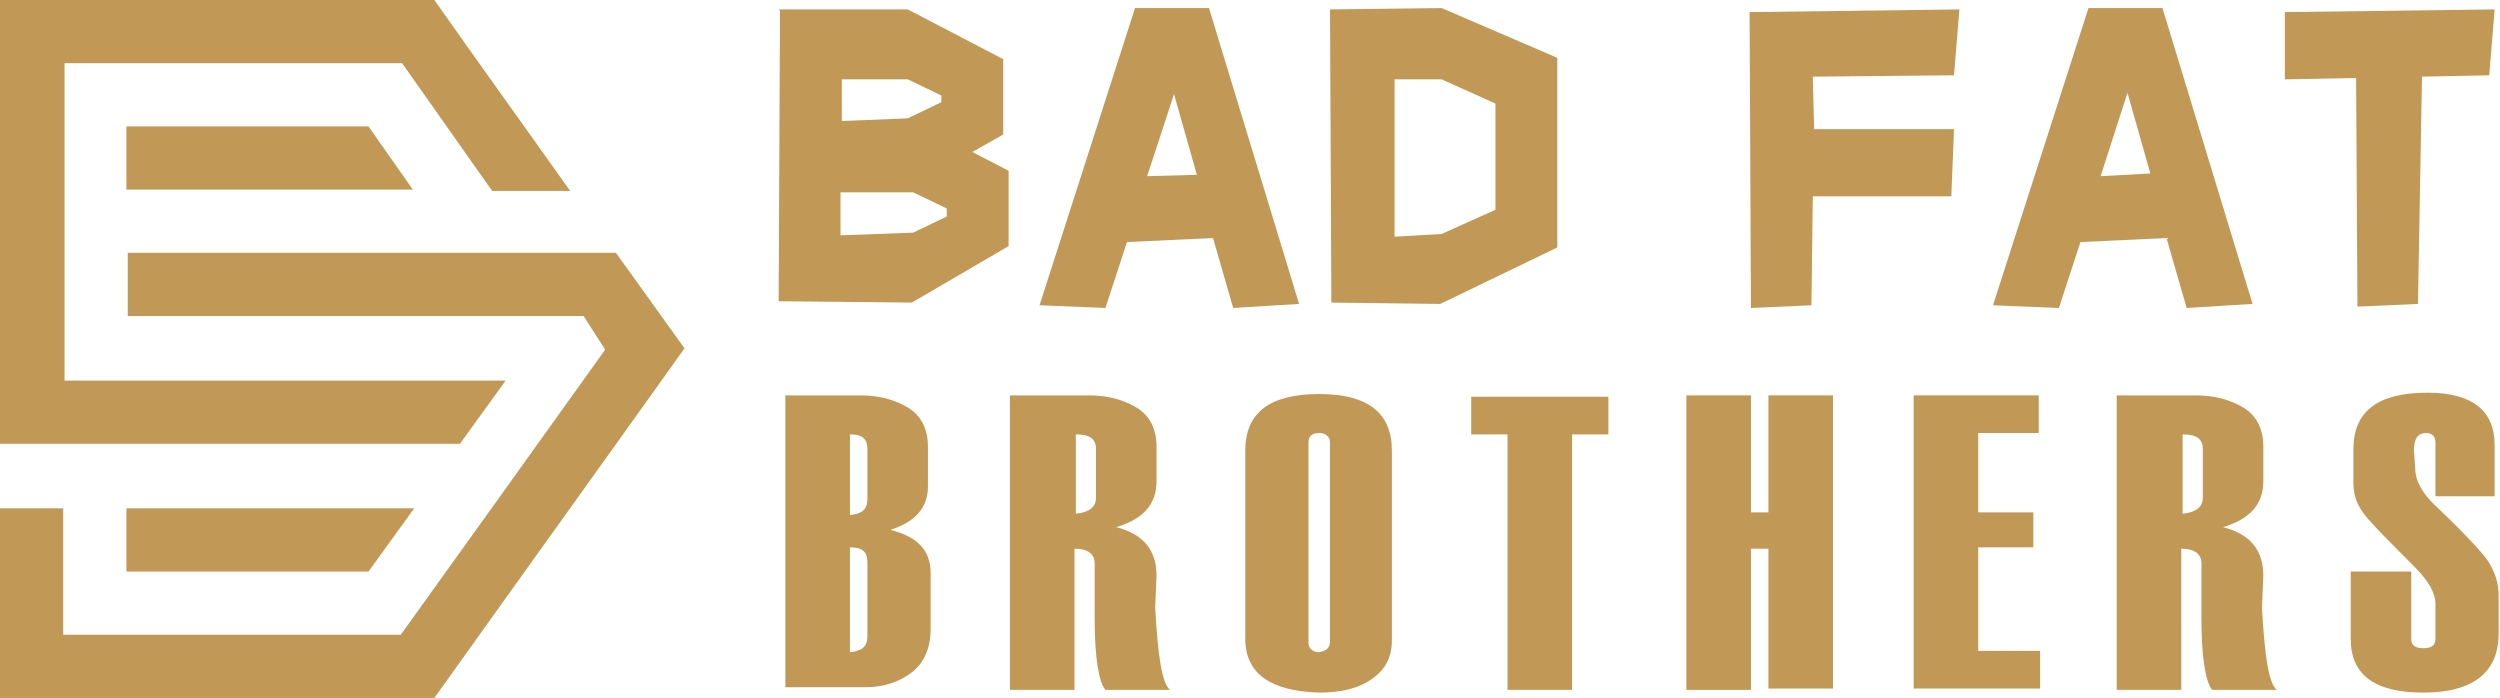
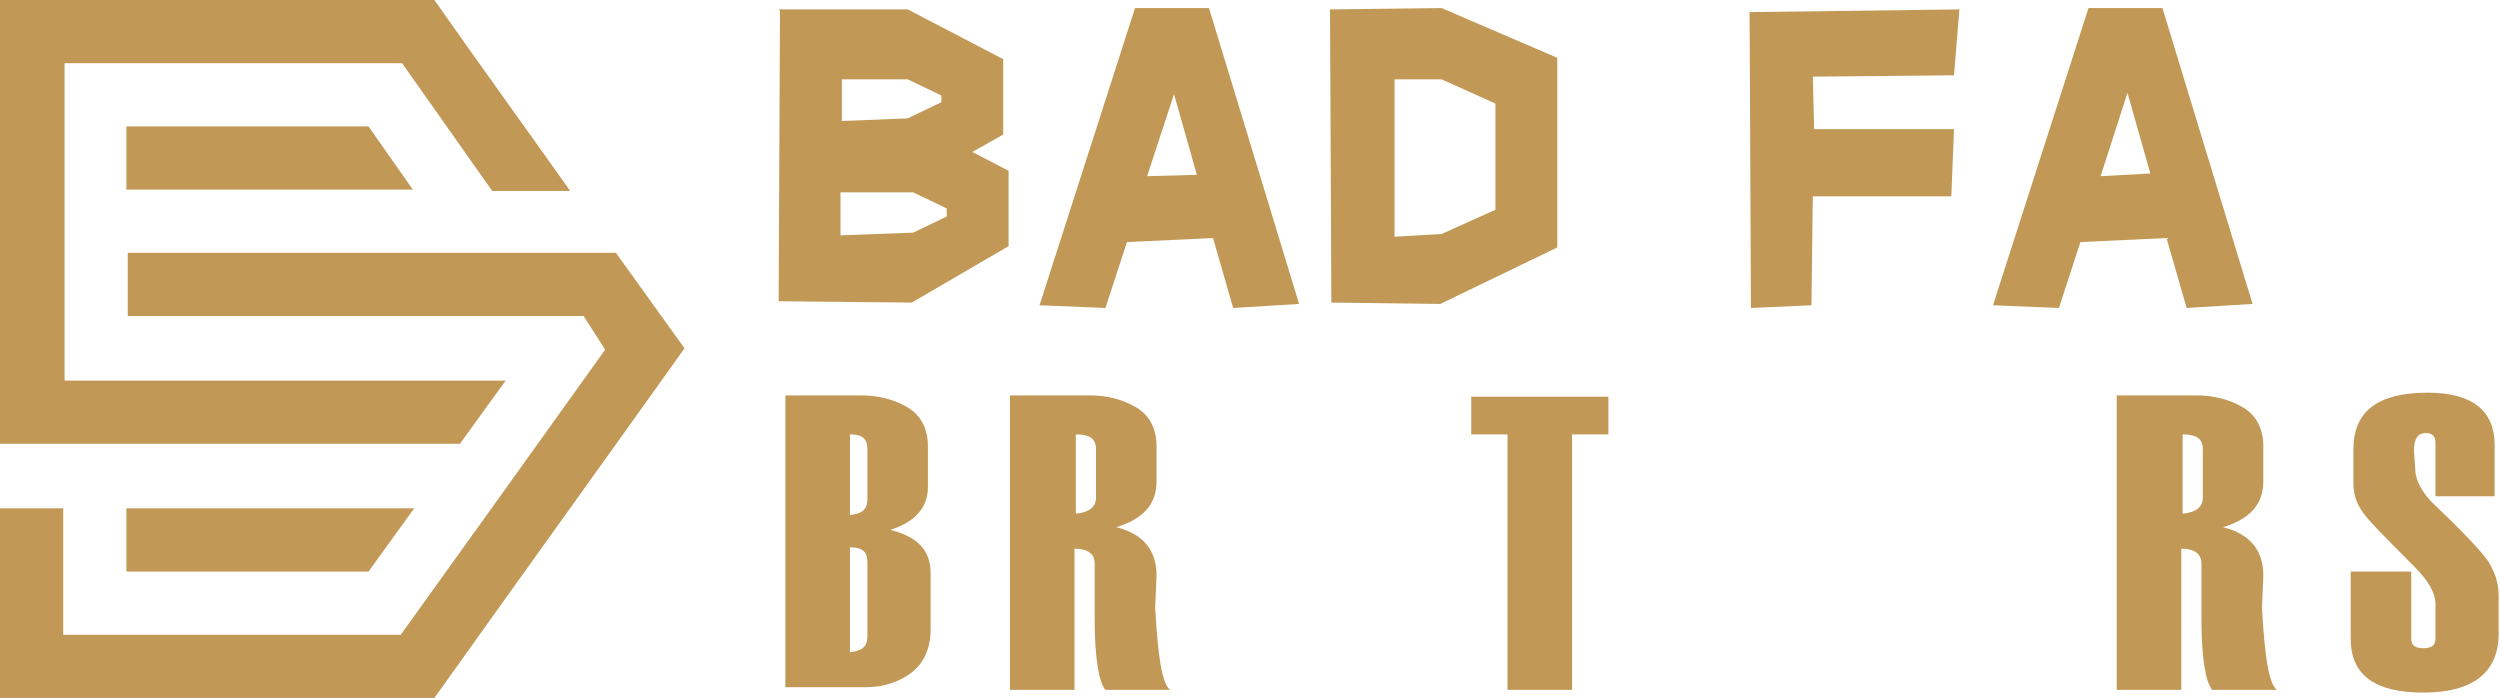
<svg xmlns="http://www.w3.org/2000/svg" version="1.1" id="Layer_1" x="0px" y="0px" width="185.9px" height="51.9px" viewBox="0 0 185.9 51.9" style="enable-background:new 0 0 185.9 51.9;" xml:space="preserve">
  <style type="text/css">
	.st0{fill:#C19855;}
	.st1{fill-rule:evenodd;clip-rule:evenodd;fill:#C19855;}
</style>
  <g>
    <g>
      <path class="st0" d="M72.3,11.3l2.7,1.4v5.6l-7.2,4.2l-9.9-0.1L58,0.8l-0.1-0.1l9.6,0l7.1,3.7V10L72.3,11.3z M62.5,14.3l0,3.2l0,0    l5.4-0.2l2.5-1.2v-0.6l-2.5-1.2L62.5,14.3z M67.5,8.8L70,7.6V7.1l-2.5-1.2l-4.9,0l0,3.1L67.5,8.8z" />
      <path class="st0" d="M83.8,18l-1.6,4.9l-4.9-0.2l7.1-22.1l5.5,0l6.7,22l-4.9,0.3l-1.5-5.2L83.8,18z M85.3,13.1L89,13l-1.7-6    L85.3,13.1z" />
      <path class="st0" d="M107.2,0.6l8.6,3.7v14.1l-8.7,4.2l-8.1-0.1L98.9,0.7L107.2,0.6z M107.2,17.4l4-1.8V7.7l-4-1.8l-3.5,0l0,11.7    L107.2,17.4z" />
      <path class="st0" d="M134.9,9.6l10.4,0l-0.2,5h-10.3l-0.1,8.1l-4.5,0.2l-0.1-22l15.6-0.2l-0.4,4.9l-10.5,0.1L134.9,9.6z" />
      <path class="st0" d="M154.7,18l-1.6,4.9l-4.9-0.2l7.1-22.1l5.5,0l6.7,22l-4.9,0.3l-1.5-5.2L154.7,18z M156.2,13.1l3.7-0.2l-1.7-6    L156.2,13.1z" />
-       <path class="st0" d="M175.2,5.8l-5.3,0.1l0-5l15.6-0.2l-0.4,4.9l-5,0.1l-0.3,16.9l-4.5,0.2L175.2,5.8z" />
      <path class="st0" d="M58.4,51.2V29.4H64c1.3,0,2.5,0.3,3.5,0.9c1,0.6,1.5,1.6,1.5,2.9v3c0,1.5-0.9,2.6-2.8,3.2c2,0.5,3,1.5,3,3.2    v4.2c0,1.4-0.5,2.5-1.4,3.2c-0.9,0.7-2.1,1.1-3.4,1.1H58.4z M64.5,37.1v-3.7c0-0.8-0.4-1.1-1.3-1.1v6    C64.1,38.2,64.5,37.9,64.5,37.1z M64.5,47.3v-5.5c0-0.8-0.4-1.1-1.3-1.1v7.8C64.1,48.4,64.5,48.1,64.5,47.3z" />
      <path class="st0" d="M87,51.3h-4.8c-0.5-0.6-0.8-2.4-0.8-5.3v0l0-1.3c0-1.8,0-2.7,0-2.8c0-0.7-0.5-1.1-1.5-1.1v10.5h-4.8V29.4h5.9    c1.3,0,2.5,0.3,3.5,0.9c1,0.6,1.5,1.6,1.5,2.9v2.6c0,1.7-1,2.8-3,3.4c2,0.5,3,1.7,3,3.6l-0.1,2.4C86.1,48.8,86.4,50.8,87,51.3z     M81.5,37v-3.6c0-0.8-0.5-1.1-1.5-1.1v5.9C81,38.1,81.5,37.7,81.5,37z" />
-       <path class="st0" d="M92.6,47.5V33.5c0-2.8,1.8-4.2,5.5-4.2c3.6,0,5.4,1.4,5.4,4.2v14.1c0,1.3-0.5,2.2-1.5,2.9c-1,0.7-2.3,1-3.9,1    C94.5,51.4,92.6,50.1,92.6,47.5z M98.9,47.7V32.9c0-0.4-0.3-0.7-0.8-0.7c-0.5,0-0.8,0.2-0.8,0.7v14.9c0,0.4,0.3,0.7,0.8,0.7    C98.6,48.4,98.9,48.2,98.9,47.7z" />
      <path class="st0" d="M119.6,32.3h-2.7v19h-4.8v-19h-2.7v-2.8h10.2V32.3z" />
-       <path class="st0" d="M136.3,51.2h-4.8V40.8h-1.3v10.5h-4.8V29.4h4.8v8.7h1.3v-8.7h4.8V51.2z" />
-       <path class="st0" d="M151.7,51.2h-9.4V29.4h9.3v2.8h-4.5v5.9h4.1v2.6h-4.1v7.7h4.6V51.2z" />
      <path class="st0" d="M169.3,51.3h-4.8c-0.5-0.6-0.8-2.4-0.8-5.3v0l0-1.3c0-1.8,0-2.7,0-2.8c0-0.7-0.5-1.1-1.5-1.1v10.5h-4.8V29.4    h5.9c1.3,0,2.5,0.3,3.5,0.9c1,0.6,1.5,1.6,1.5,2.9v2.6c0,1.7-1,2.8-3,3.4c2,0.5,3,1.7,3,3.6l-0.1,2.4    C168.4,48.8,168.7,50.8,169.3,51.3z M163.8,37v-3.6c0-0.8-0.5-1.1-1.5-1.1v5.9C163.3,38.1,163.8,37.7,163.8,37z" />
      <path class="st0" d="M174.9,42.5h4.4v5c0,0.5,0.3,0.7,0.9,0.7c0.6,0,0.9-0.2,0.9-0.7v-2.6c0-0.8-0.5-1.7-1.6-2.8    c-2-2-3.3-3.3-3.8-4c-0.5-0.7-0.7-1.4-0.7-2.2v-2.5c0-2.8,1.8-4.2,5.5-4.2c3.3,0,5,1.3,5,3.9v3.8h-4.4v-4c0-0.4-0.2-0.7-0.7-0.7    c-0.6,0-0.9,0.4-0.9,1.3l0.1,1.4c0,0.8,0.5,1.8,1.6,2.8c2,1.9,3.3,3.3,3.8,4c0.5,0.8,0.8,1.6,0.8,2.6v2.8c0,2.9-1.9,4.4-5.6,4.4    c-3.6,0-5.4-1.3-5.4-4V42.5z" />
    </g>
  </g>
  <path class="st1" d="M9.4,37.8v4.7h18l3.4-4.7H9.4z M36.6,14.2h5.8C39,9.4,35.6,4.7,32.3,0H0v4.7c0,7.9,0,15.7,0,23.6V33  c11.4,0,22.8,0,34.2,0l3.4-4.7c-10.9,0-21.9,0-32.8,0c0-7.9,0-15.7,0-23.6h25.1L36.6,14.2z M4.7,37.8H0v9.4v4.7h32.3  c6.2-8.7,12.4-17.3,18.6-26l-5.1-7.1c-12.1,0-24.2,0-36.3,0v4.7c11.3,0,22.6,0,33.9,0L45,26C40,33,34.9,40.1,29.8,47.2H4.7V37.8z   M27.4,9.4h-18v4.7h21.3L27.4,9.4z" />
</svg>